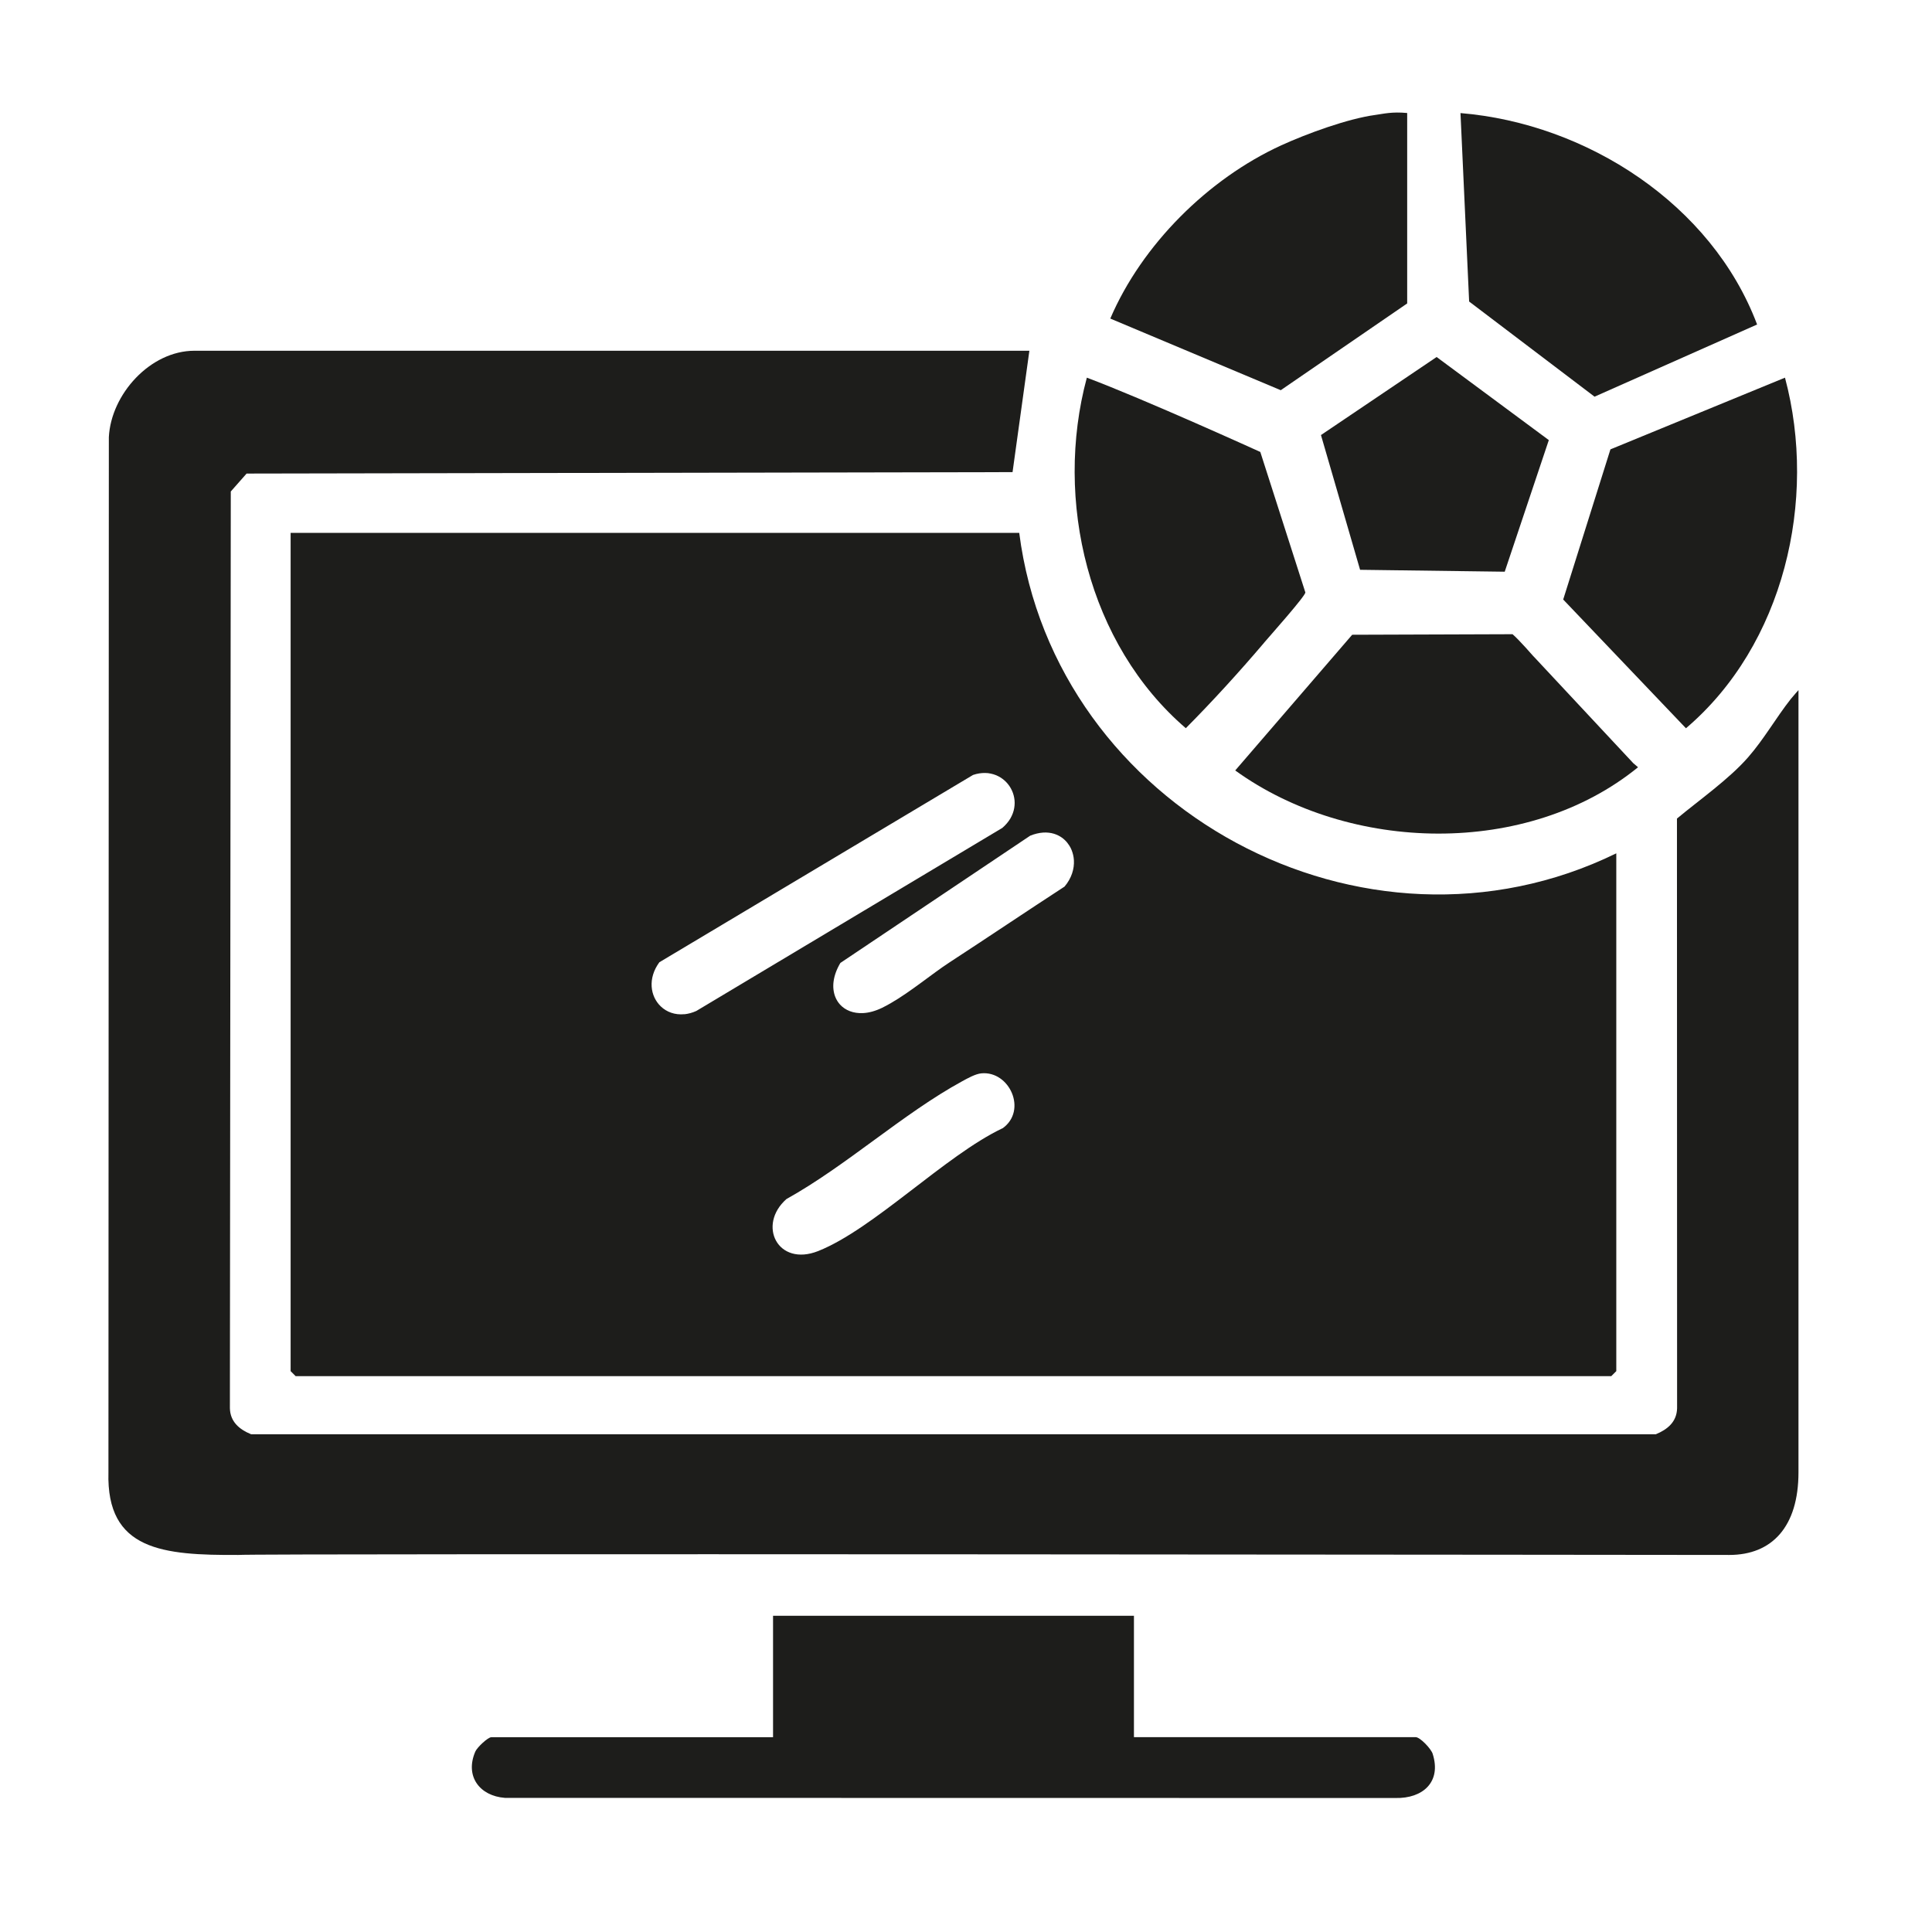
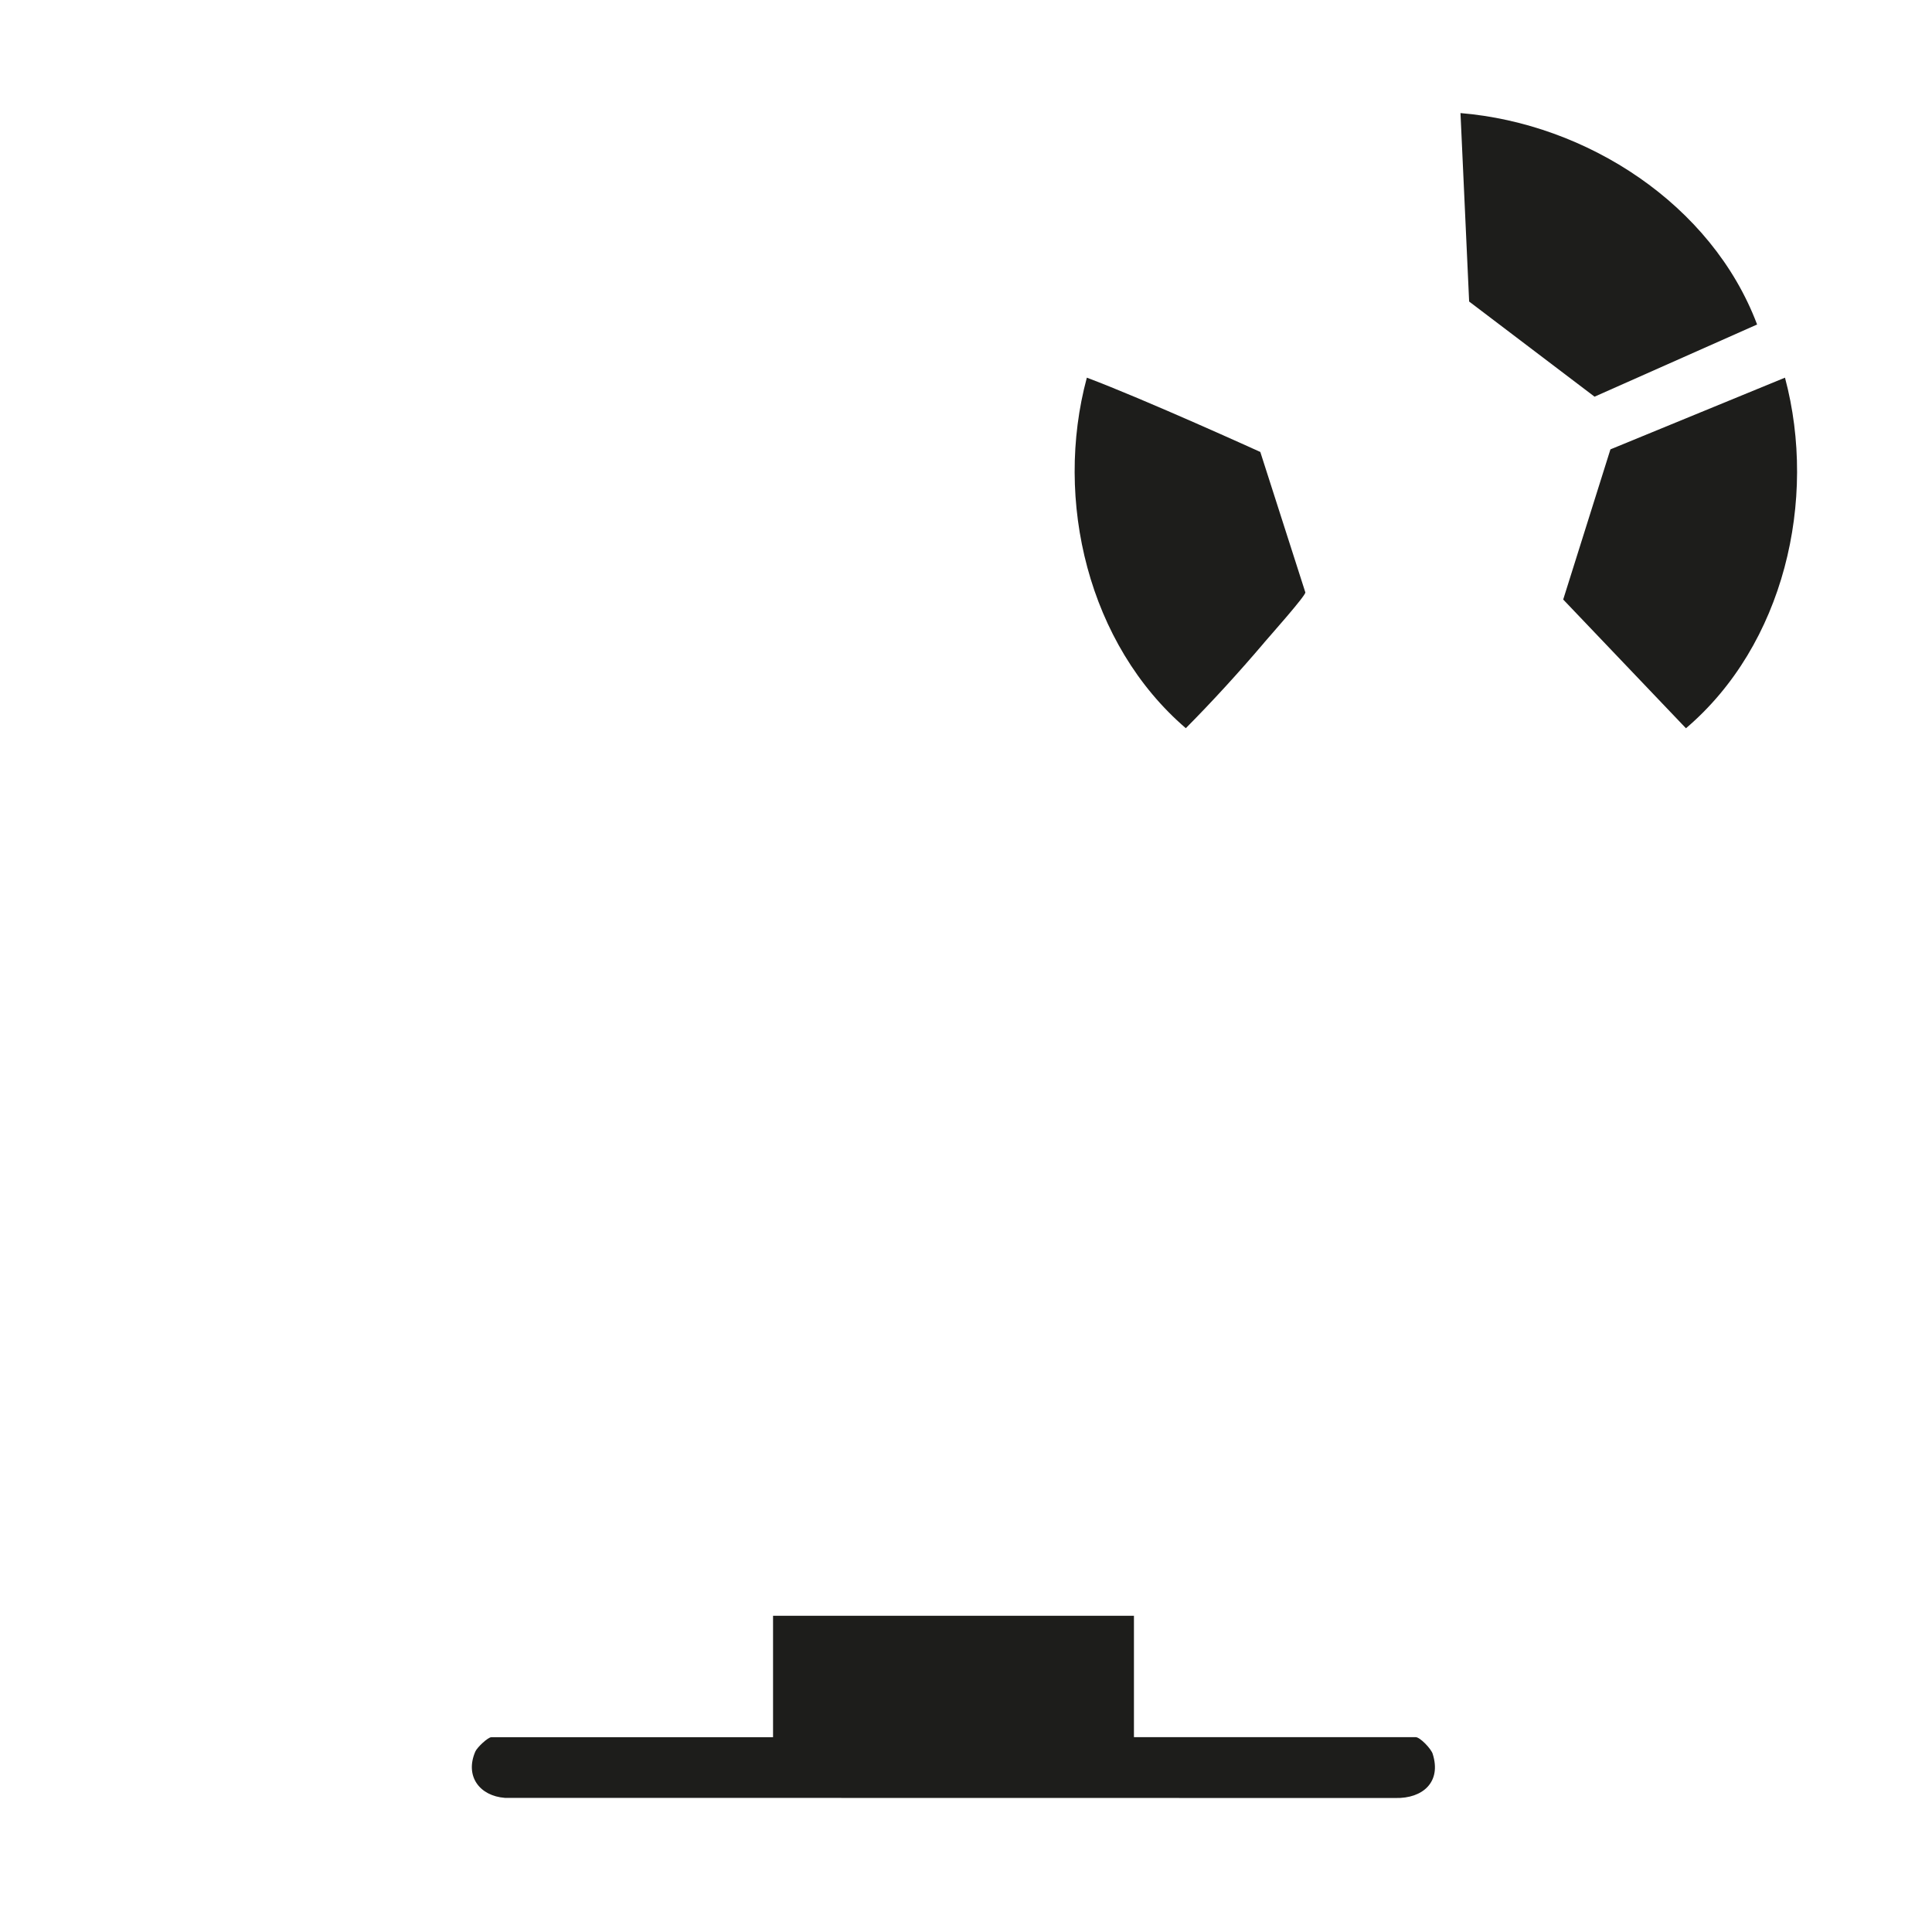
<svg xmlns="http://www.w3.org/2000/svg" id="Layer_2" data-name="Layer 2" viewBox="0 0 283.46 283.46">
  <defs>
    <style>      .cls-1 {        fill: #1d1d1b;      }    </style>
  </defs>
-   <polygon class="cls-1" points="199.55 83.6 193.81 63.83 210.78 52.38 227.24 64.57 220.77 83.88 199.55 83.6" />
-   <path class="cls-1" d="M151.03,51.45l-2.47,17.82-112.38.21-2.32,2.63-.13,134.51c.05,1.99,1.4,3.11,3.11,3.81h206.11c1.71-.71,3.06-1.82,3.11-3.81l-.02-86.52c3.28-2.73,7.63-5.78,10.43-8.98,2.37-2.71,4.12-5.84,6.27-8.56.32-.4,1.13-1.31,1.13-1.31v114.76c0,8-3.89,12.13-10.15,12.13,0,0-217.56-.24-218.76,0-11.05.05-19.37-.65-19.05-12.12l.06-151.88c.32-6.29,6.07-12.68,12.56-12.68h122.49Z" />
  <path class="cls-1" d="M166.37,237.05v17.82h41.33c.65,0,2.26,1.69,2.5,2.45,1.32,4.15-1.47,6.57-5.45,6.48l-130.68-.02c-3.69-.28-5.9-3.17-4.33-6.8.27-.62,1.85-2.1,2.35-2.1h41.33v-17.82h52.96Z" />
-   <path class="cls-1" d="M224.99,96.29l14.64,15.68.7.6c-16.2,13.19-42.27,12.61-59.1.47l17.16-19.91,23.53-.08c.98.84,3.07,3.25,3.07,3.25Z" />
  <path class="cls-1" d="M261.89,55.41c4.8,17.97-.17,39.23-14.53,51.44l-18.01-18.89,6.93-22.03,25.61-10.52Z" />
-   <path class="cls-1" d="M206.46,44.52l-18.55,12.73-25.01-10.51c4.64-10.84,14.37-20.51,25.07-25.41,3.76-1.72,9.8-3.93,13.84-4.47,1.23-.17,2.41-.49,4.65-.28v27.95Z" />
  <path class="cls-1" d="M185.47,94.3c-3.66,4.3-7.51,8.53-11.49,12.54-14.31-12.29-19.37-33.44-14.52-51.43,8.52,3.2,25.45,10.9,25.45,10.9l6.61,20.61c0,.54-5.18,6.35-6.05,7.37Z" />
-   <path class="cls-1" d="M149.54,78.18H42.64v122.99l.74.74h193.02l.74-.74v-75.97c-37.01,18.09-82.39-6.48-87.6-47.02ZM100.41,148.8c-1.39.14-2.6-.32-3.46-1.14-1.55-1.47-1.95-4.11-.21-6.48l23.01-13.74,23.01-13.74c.62-.21,1.22-.3,1.78-.29.28,0,.55.03.81.09,2.09.42,3.51,2.27,3.52,4.29,0,.5-.08,1.02-.27,1.53-.09.25-.21.5-.35.75-.29.49-.68.96-1.19,1.4l-22.45,13.43-22.45,13.43c-.6.27-1.18.42-1.74.48ZM147.08,165.54c-8.44,4.02-18.88,14.76-27.03,18.01-5.94,2.36-8.99-3.81-4.66-7.63,8.78-4.88,17.1-12.54,25.78-17.28.79-.43,1.94-1.08,2.81-1.16,4.13-.4,6.8,5.44,3.11,8.07ZM156.17,130.09c-5.64,3.67-11.23,7.44-16.86,11.11-2.59,1.69-5.64,4.27-8.63,5.99-.43.25-.85.47-1.27.68-1,.48-1.94.73-2.79.77-1.42.07-2.6-.41-3.37-1.25-.31-.34-.55-.74-.72-1.18-.25-.67-.34-1.44-.22-2.27.12-.84.44-1.74.99-2.66l27.85-18.67c.33-.13.65-.24.96-.31,1.25-.3,2.34-.15,3.22.31.66.34,1.19.86,1.57,1.47.13.21.24.42.33.65.18.46.3.95.33,1.46.08,1.28-.34,2.68-1.39,3.91Z" />
  <path class="cls-1" d="M214.28,16.59c18.53,1.54,36.87,13.38,43.52,31.02l-23.85,10.59-18.4-13.96-1.27-27.65Z" />
</svg>